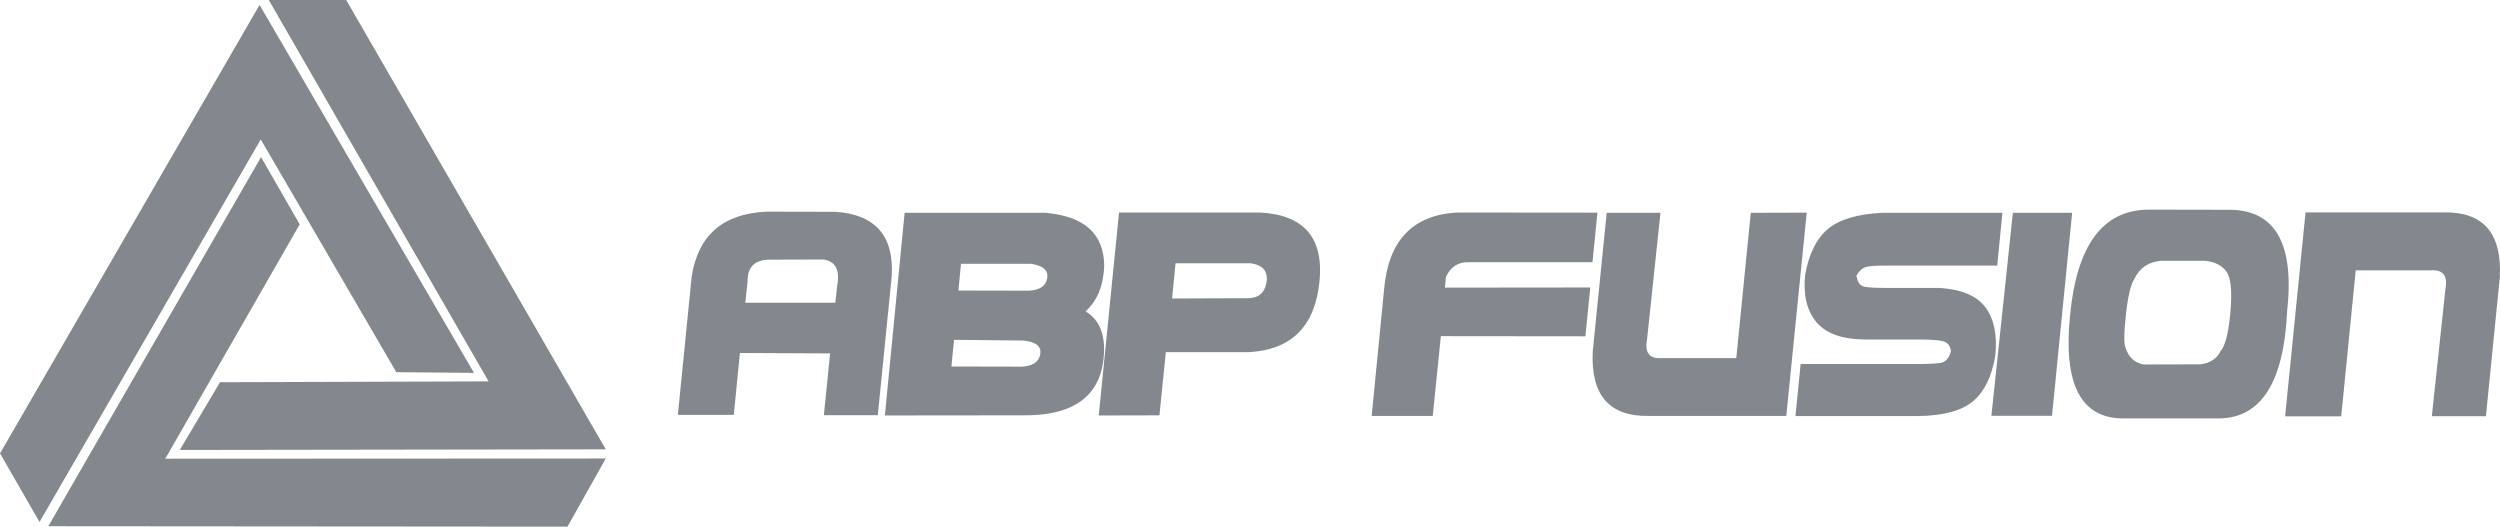
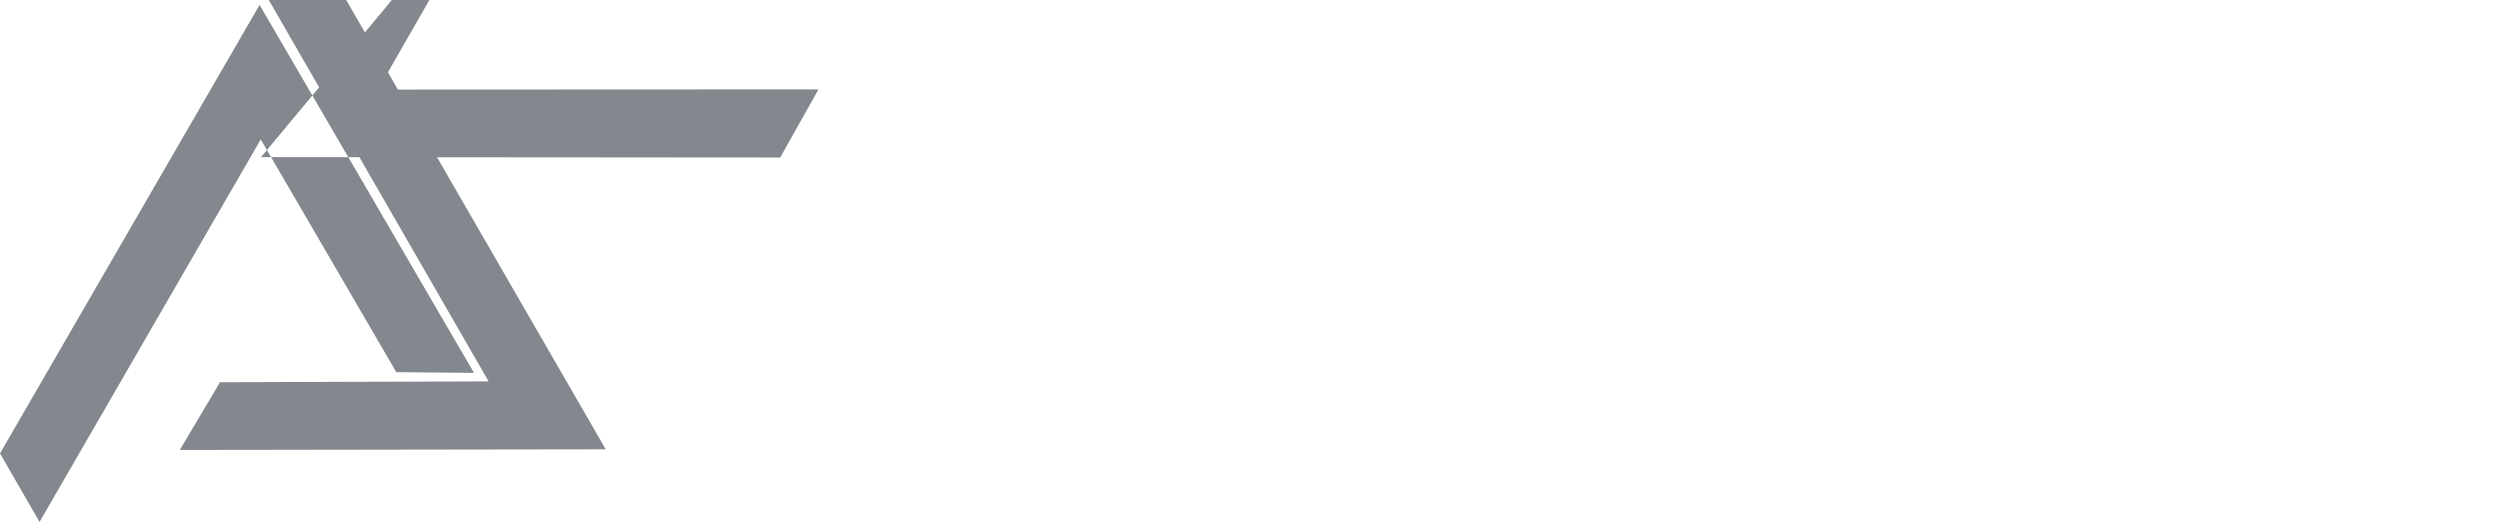
<svg xmlns="http://www.w3.org/2000/svg" version="1.1" id="Capa_1" x="0px" y="0px" viewBox="0 0 199.917 42.114" style="enable-background:new 0 0 199.917 42.114;" xml:space="preserve">
  <style type="text/css">
	.st0{fill:#83878E;}
	.st1{fill-rule:evenodd;clip-rule:evenodd;fill:#83878E;}
</style>
  <g>
    <g>
-       <path class="st0" d="M17.591,30.566l-3.213,5.416l34.063-0.05L27.684,0h-6.191l17.579,30.498L17.591,30.566z M20.875,12.563    L3.864,42.08l41.516,0.033l3.062-5.449l-35.225,0.017l10.749-18.74L20.875,12.563z M3.162,41.74L0,36.257L20.757,0.393    l17.148,29.425l-6.213-0.056L20.851,11.149L3.162,41.74z" />
-       <path class="st1" d="M93.727,23.87l6.014-0.024c0.889,0.007,1.4-0.418,1.539-1.281c0.135-0.862-0.285-1.366-1.258-1.512h-6.018    L93.727,23.87z M89.485,16.994h11.253c3.548,0.178,5.139,2.033,4.772,5.567c-0.369,3.529-2.231,5.398-5.596,5.598h-6.686    l-0.511,5.054l-4.855,0.012L89.485,16.994z M76.641,23.233l5.599,0.012c0.887-0.032,1.388-0.359,1.5-0.985    c0.114-0.63-0.313-1.014-1.283-1.163h-5.611L76.641,23.233z M76.082,29.308l5.6,0.012c0.89-0.032,1.388-0.364,1.503-0.994    c0.11-0.628-0.34-0.992-1.354-1.095l-5.54-0.056L76.082,29.308z M72.34,17.017h11.234c3.114,0.258,4.688,1.659,4.728,4.21    c-0.056,1.598-0.554,2.825-1.496,3.672c1.222,0.728,1.689,2.092,1.403,4.095c-0.442,2.849-2.571,4.257-6.39,4.218l-11.058,0.012    L72.34,17.017z M59.785,22.478l-0.186,1.73h7.197l0.151-1.358c0.232-1.251-0.132-1.95-1.089-2.097l-4.36,0.012    C60.338,20.792,59.768,21.366,59.785,22.478z M54.206,33.177l1.103-11.048c0.511-3.324,2.517-5.057,6.016-5.203l5.496,0.012    c3.184,0.213,4.68,1.935,4.487,5.156L70.195,33.2h-4.313l0.498-4.938l-7.213-0.035l-0.487,4.949H54.206z" />
-       <path class="st1" d="M182.733,33.296l1.635-16.311h11.024c3.186-0.071,4.689,1.654,4.511,5.18l-1.112,11.119h-4.325l1.089-10.193    c0.193-1.048-0.198-1.54-1.173-1.472h-6.002l-1.16,11.676H182.733z M169.98,27.824c0.234,0.739,0.708,1.183,1.429,1.32l4.543-0.01    c0.77-0.088,1.313-0.44,1.622-1.058c0.379-0.43,0.641-1.488,0.787-3.169c0.147-1.682,0.032-2.754-0.345-3.216    c-0.364-0.487-0.931-0.765-1.694-0.835h-3.502c-1.014,0.079-1.73,0.569-2.157,1.471c-0.277,0.42-0.498,1.361-0.66,2.834    C169.842,26.632,169.833,27.524,169.98,27.824z M177.518,33.458h-7.7c-3.423,0.012-4.848-2.742-4.279-8.265    c0.535-5.588,2.617-8.397,6.249-8.428l6.319,0.012c3.795-0.073,5.39,2.627,4.789,8.091    C182.638,30.522,180.846,33.387,177.518,33.458z M160.962,17.017h4.741l-1.61,16.232h-4.848L160.962,17.017z M159.712,21.239    h-8.986c-0.609,0-1.08,0.027-1.41,0.087c-0.328,0.055-0.612,0.293-0.861,0.712c0.079,0.527,0.284,0.819,0.624,0.887    c0.342,0.067,0.867,0.098,1.579,0.098h4.393c1.76,0.1,2.996,0.61,3.7,1.532c0.699,0.919,0.973,2.199,0.811,3.846    c-0.266,1.647-0.843,2.861-1.742,3.649c-0.894,0.784-2.373,1.19-4.44,1.222h-9.805l0.416-4.162h9.322    c0.804,0,1.417-0.029,1.835-0.087c0.425-0.059,0.708-0.367,0.863-0.934c-0.051-0.447-0.269-0.716-0.641-0.804    c-0.376-0.091-1.004-0.135-1.884-0.135h-4.245c-1.869,0-3.194-0.455-3.969-1.369c-0.777-0.91-1.085-2.177-0.923-3.79    c0.301-1.694,0.914-2.92,1.833-3.688c0.919-0.765,2.378-1.192,4.369-1.287h9.575L159.712,21.239z M144.478,17.005l-1.634,16.255    h-10.975c-3.179,0.06-4.677-1.662-4.5-5.171l1.113-11.072h4.301l-1.077,10.146c-0.193,1.048,0.195,1.54,1.16,1.473h5.978    l1.16-11.619L144.478,17.005z M109.689,33.26l0.997-10.181c0.355-3.878,2.315-5.907,5.88-6.085l11.175,0.011l-0.396,3.965h-9.901    c-0.842-0.027-1.447,0.364-1.819,1.183L115.545,23l11.626-0.012l-0.393,3.905l-11.558-0.012l-0.648,6.378H109.689z" />
+       <path class="st0" d="M17.591,30.566l-3.213,5.416l34.063-0.05L27.684,0h-6.191l17.579,30.498L17.591,30.566z M20.875,12.563    l41.516,0.033l3.062-5.449l-35.225,0.017l10.749-18.74L20.875,12.563z M3.162,41.74L0,36.257L20.757,0.393    l17.148,29.425l-6.213-0.056L20.851,11.149L3.162,41.74z" />
    </g>
  </g>
</svg>